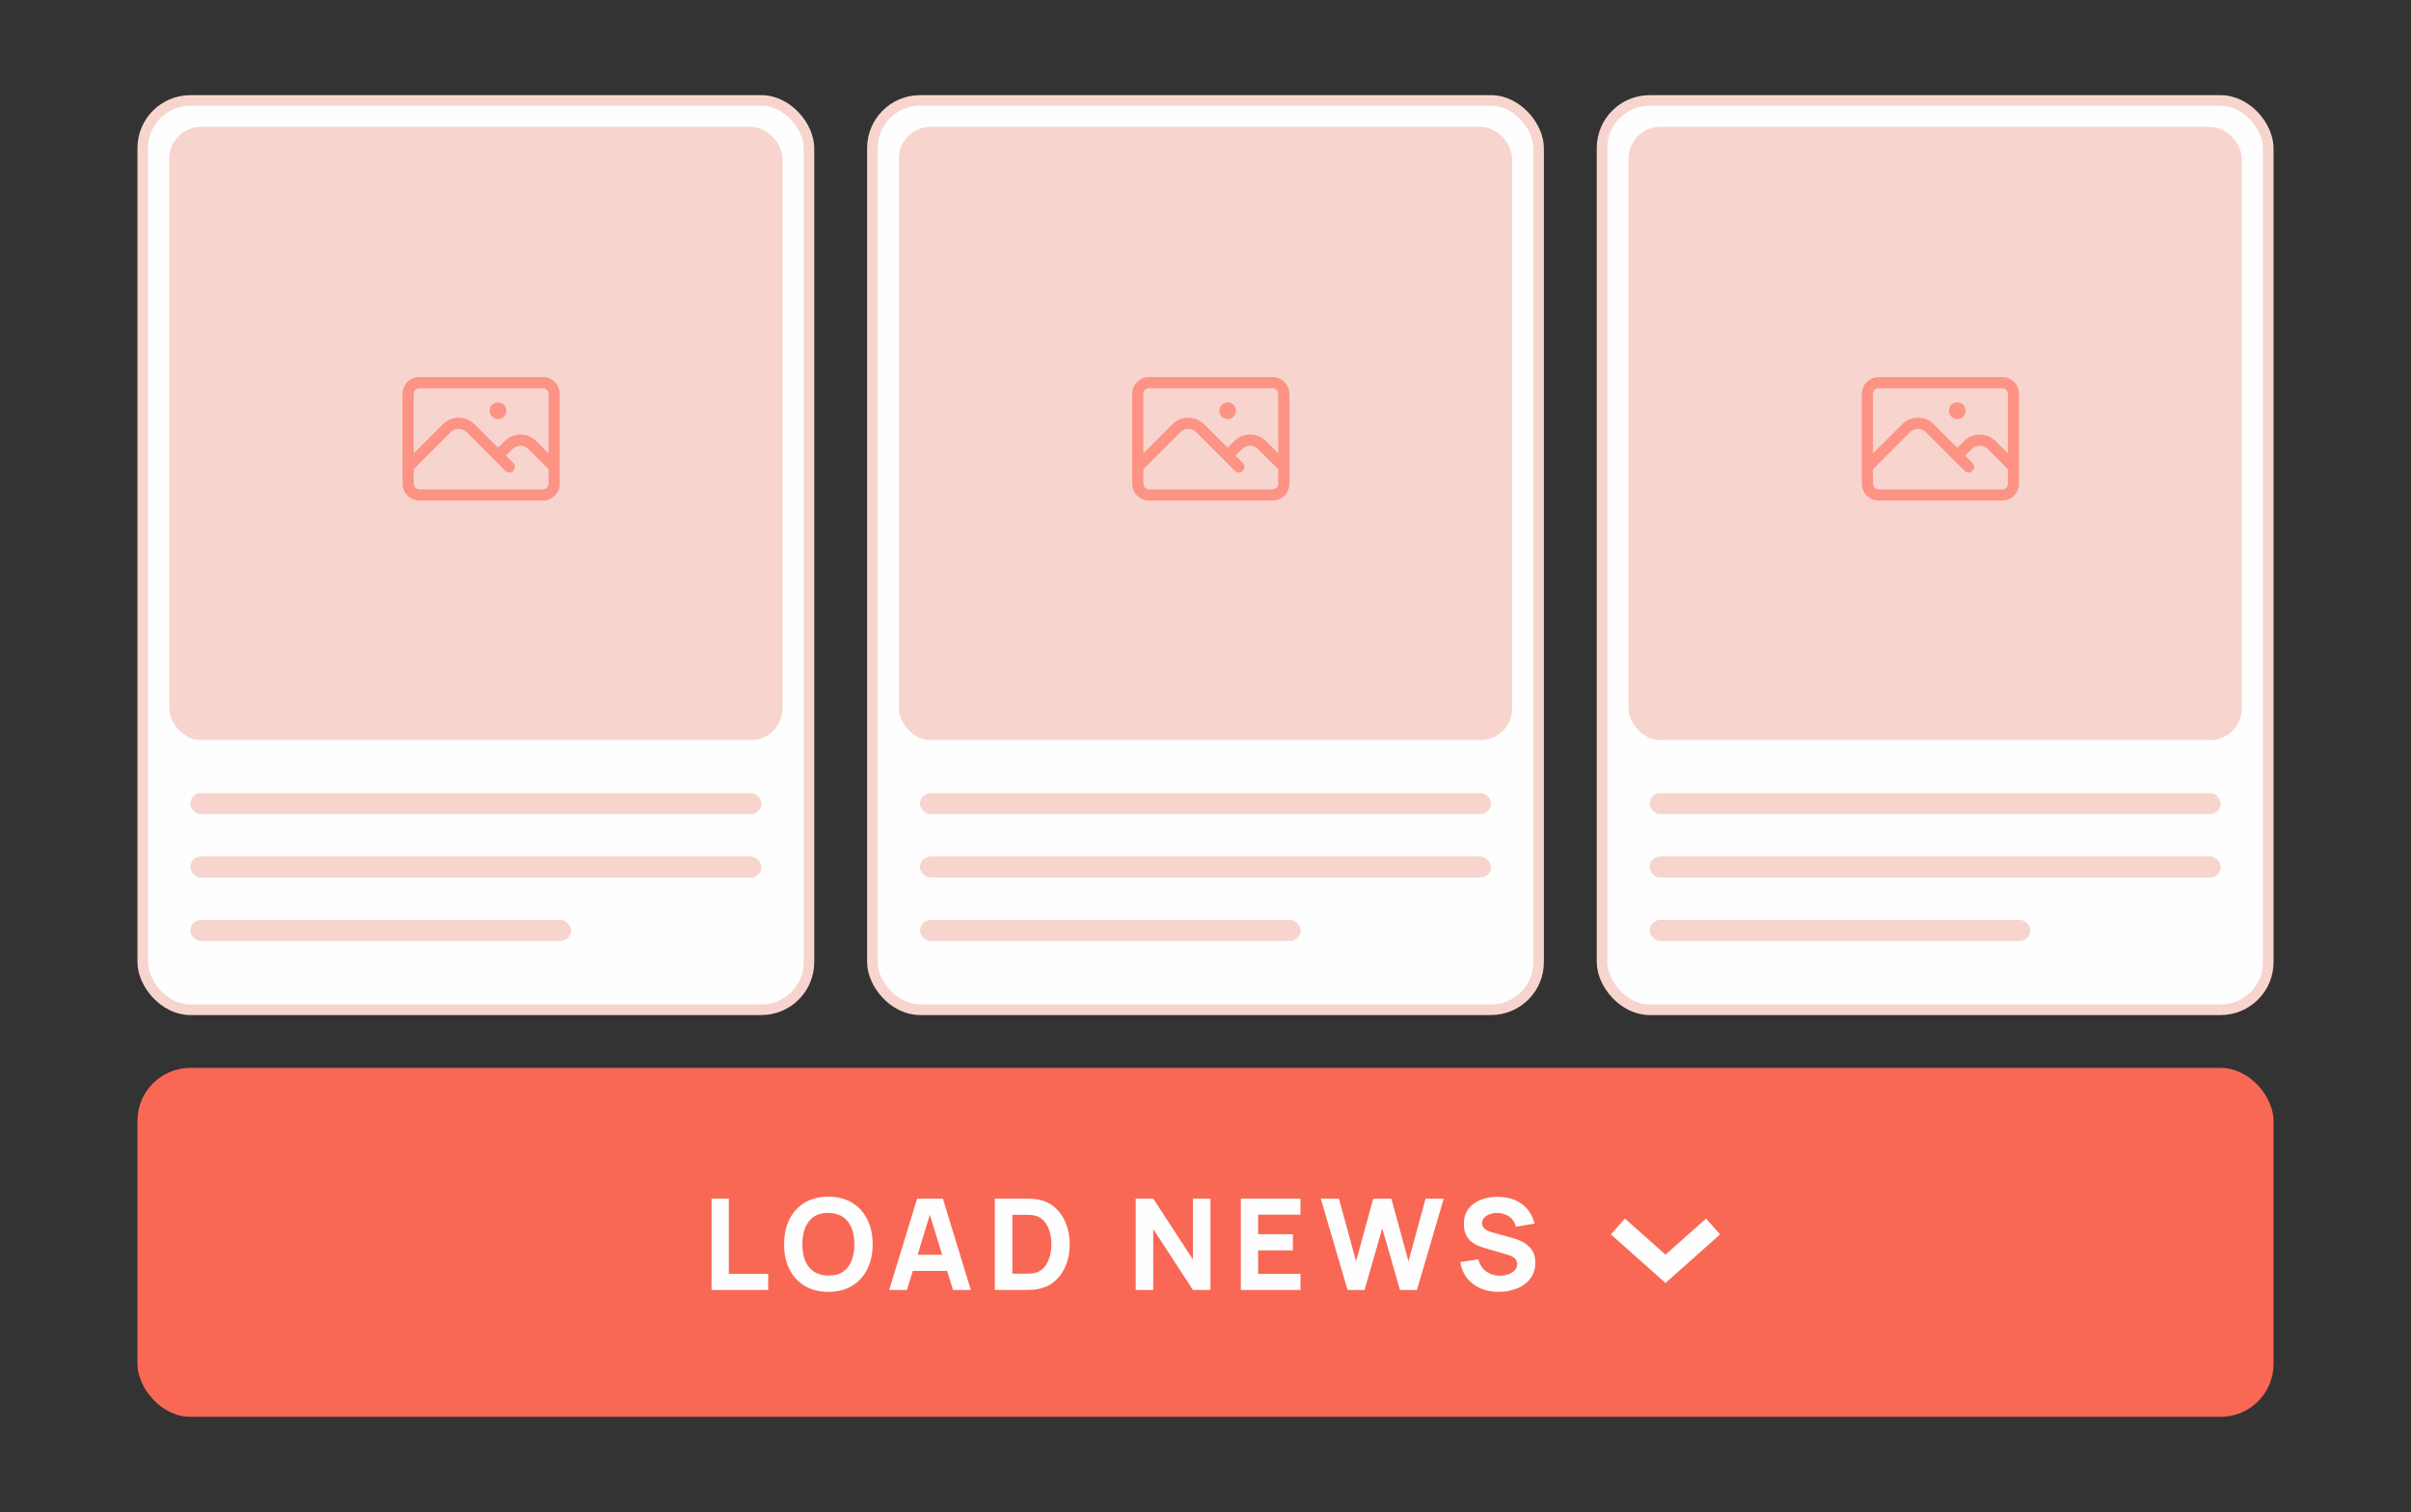
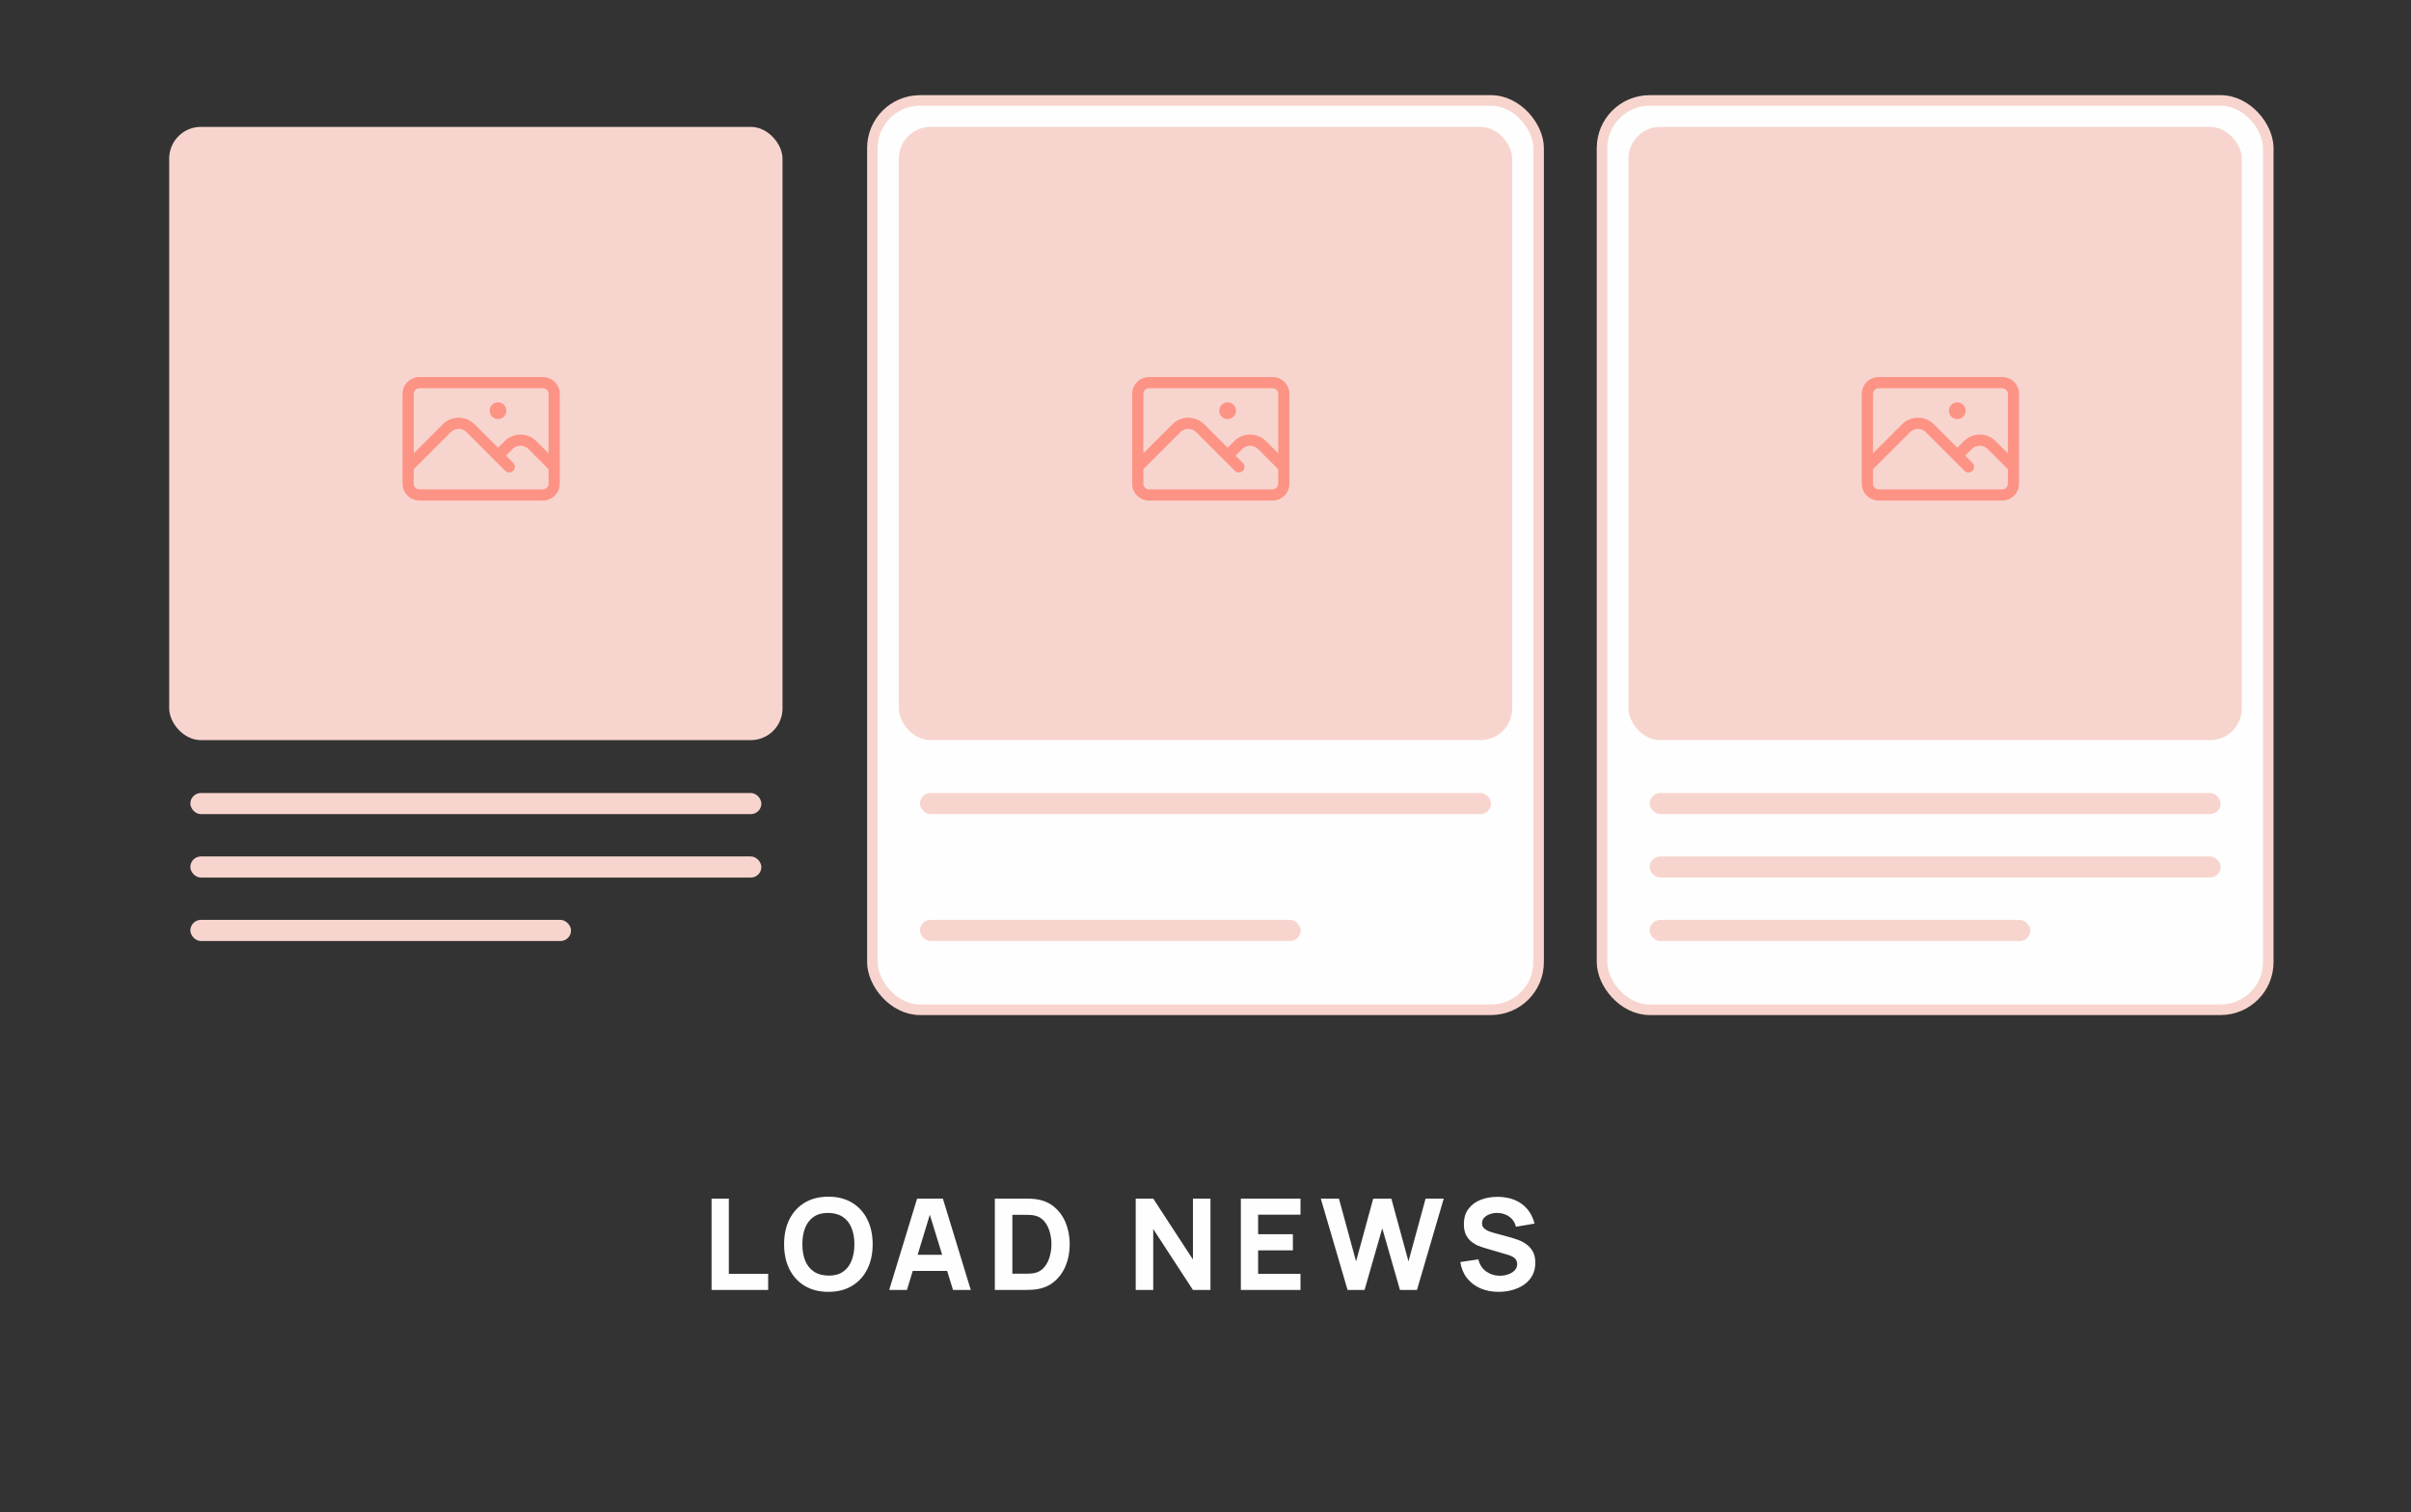
<svg xmlns="http://www.w3.org/2000/svg" width="228" height="143" viewBox="0 0 228 143" fill="none">
  <rect x="0" y="0" width="228" height="143" fill="#333333" stroke="none" />
-   <rect x="13.5" y="9.5" width="63" height="86" rx="4.5" fill="#FEFEFE" stroke="#F7D5CE" />
  <rect x="16" y="12" width="58" height="58" rx="3" fill="#F7D5CE" />
-   <path d="M38.594 44.156L42.248 40.502C42.87 39.88 43.88 39.88 44.502 40.502L48.156 44.156M47.094 43.094L48.092 42.096C48.714 41.473 49.723 41.473 50.346 42.096L52.406 44.156M39.656 46.812H51.344C51.931 46.812 52.406 46.337 52.406 45.75V37.25C52.406 36.663 51.931 36.188 51.344 36.188H39.656C39.069 36.188 38.594 36.663 38.594 37.25V45.75C38.594 46.337 39.069 46.812 39.656 46.812ZM47.094 38.844H47.099V38.849H47.094V38.844ZM47.359 38.844C47.359 38.99 47.24 39.109 47.094 39.109C46.947 39.109 46.828 38.99 46.828 38.844C46.828 38.697 46.947 38.578 47.094 38.578C47.24 38.578 47.359 38.697 47.359 38.844Z" stroke="#FD9385" stroke-width="1.062" stroke-linecap="round" stroke-linejoin="round" />
+   <path d="M38.594 44.156L42.248 40.502C42.87 39.88 43.88 39.88 44.502 40.502L48.156 44.156M47.094 43.094L48.092 42.096C48.714 41.473 49.723 41.473 50.346 42.096L52.406 44.156M39.656 46.812H51.344C51.931 46.812 52.406 46.337 52.406 45.75V37.25C52.406 36.663 51.931 36.188 51.344 36.188H39.656C39.069 36.188 38.594 36.663 38.594 37.25V45.75C38.594 46.337 39.069 46.812 39.656 46.812ZM47.094 38.844H47.099V38.849V38.844ZM47.359 38.844C47.359 38.99 47.24 39.109 47.094 39.109C46.947 39.109 46.828 38.99 46.828 38.844C46.828 38.697 46.947 38.578 47.094 38.578C47.24 38.578 47.359 38.697 47.359 38.844Z" stroke="#FD9385" stroke-width="1.062" stroke-linecap="round" stroke-linejoin="round" />
  <rect x="18" y="75" width="54" height="2" rx="1" fill="#F7D5CE" />
  <rect x="18" y="81" width="54" height="2" rx="1" fill="#F7D5CE" />
  <rect x="18" y="87" width="36" height="2" rx="1" fill="#F7D5CE" />
  <rect x="82.5" y="9.5" width="63" height="86" rx="4.5" fill="#FEFEFE" stroke="#F7D5CE" />
  <rect x="85" y="12" width="58" height="58" rx="3" fill="#F7D5CE" />
  <path d="M107.594 44.156L111.248 40.502C111.87 39.88 112.88 39.88 113.502 40.502L117.156 44.156M116.094 43.094L117.092 42.096C117.714 41.473 118.723 41.473 119.346 42.096L121.406 44.156M108.656 46.812H120.344C120.931 46.812 121.406 46.337 121.406 45.75V37.25C121.406 36.663 120.931 36.188 120.344 36.188H108.656C108.069 36.188 107.594 36.663 107.594 37.25V45.75C107.594 46.337 108.069 46.812 108.656 46.812ZM116.094 38.844H116.099V38.849H116.094V38.844ZM116.359 38.844C116.359 38.99 116.24 39.109 116.094 39.109C115.947 39.109 115.828 38.99 115.828 38.844C115.828 38.697 115.947 38.578 116.094 38.578C116.24 38.578 116.359 38.697 116.359 38.844Z" stroke="#FD9385" stroke-width="1.062" stroke-linecap="round" stroke-linejoin="round" />
  <rect x="87" y="75" width="54" height="2" rx="1" fill="#F7D5CE" />
-   <rect x="87" y="81" width="54" height="2" rx="1" fill="#F7D5CE" />
  <rect x="87" y="87" width="36" height="2" rx="1" fill="#F7D5CE" />
  <rect x="151.5" y="9.5" width="63" height="86" rx="4.5" fill="#FEFEFE" stroke="#F7D5CE" />
  <rect x="154" y="12" width="58" height="58" rx="3" fill="#F7D5CE" />
  <path d="M176.594 44.156L180.248 40.502C180.87 39.88 181.88 39.88 182.502 40.502L186.156 44.156M185.094 43.094L186.092 42.096C186.714 41.473 187.723 41.473 188.346 42.096L190.406 44.156M177.656 46.812H189.344C189.931 46.812 190.406 46.337 190.406 45.75V37.25C190.406 36.663 189.931 36.188 189.344 36.188H177.656C177.069 36.188 176.594 36.663 176.594 37.25V45.75C176.594 46.337 177.069 46.812 177.656 46.812ZM185.094 38.844H185.099V38.849H185.094V38.844ZM185.359 38.844C185.359 38.99 185.24 39.109 185.094 39.109C184.947 39.109 184.828 38.99 184.828 38.844C184.828 38.697 184.947 38.578 185.094 38.578C185.24 38.578 185.359 38.697 185.359 38.844Z" stroke="#FD9385" stroke-width="1.062" stroke-linecap="round" stroke-linejoin="round" />
  <rect x="156" y="75" width="54" height="2" rx="1" fill="#F7D5CE" />
  <rect x="156" y="81" width="54" height="2" rx="1" fill="#F7D5CE" />
  <rect x="156" y="87" width="36" height="2" rx="1" fill="#F7D5CE" />
-   <rect x="13" y="101" width="202" height="33" rx="5" fill="#F96855" />
  <path d="M67.291 122V113.36H68.923V120.476H72.643V122H67.291ZM78.337 122.18C77.473 122.18 76.727 121.992 76.099 121.616C75.475 121.24 74.993 120.714 74.653 120.038C74.317 119.362 74.149 118.576 74.149 117.68C74.149 116.784 74.317 115.998 74.653 115.322C74.993 114.646 75.475 114.12 76.099 113.744C76.727 113.368 77.473 113.18 78.337 113.18C79.201 113.18 79.945 113.368 80.569 113.744C81.197 114.12 81.679 114.646 82.015 115.322C82.355 115.998 82.525 116.784 82.525 117.68C82.525 118.576 82.355 119.362 82.015 120.038C81.679 120.714 81.197 121.24 80.569 121.616C79.945 121.992 79.201 122.18 78.337 122.18ZM78.337 120.644C78.885 120.652 79.341 120.534 79.705 120.29C80.069 120.046 80.341 119.7 80.521 119.252C80.705 118.804 80.797 118.28 80.797 117.68C80.797 117.08 80.705 116.56 80.521 116.12C80.341 115.68 80.069 115.338 79.705 115.094C79.341 114.85 78.885 114.724 78.337 114.716C77.789 114.708 77.333 114.826 76.969 115.07C76.605 115.314 76.331 115.66 76.147 116.108C75.967 116.556 75.877 117.08 75.877 117.68C75.877 118.28 75.967 118.8 76.147 119.24C76.331 119.68 76.605 120.022 76.969 120.266C77.333 120.51 77.789 120.636 78.337 120.644ZM84.088 122L86.728 113.36H89.164L91.804 122H90.124L87.772 114.38H88.084L85.768 122H84.088ZM85.672 120.2V118.676H90.232V120.2H85.672ZM94.079 122V113.36H96.876C96.944 113.36 97.084 113.362 97.296 113.366C97.507 113.37 97.712 113.384 97.907 113.408C98.603 113.492 99.194 113.734 99.677 114.134C100.161 114.534 100.529 115.042 100.781 115.658C101.033 116.274 101.159 116.948 101.159 117.68C101.159 118.412 101.033 119.086 100.781 119.702C100.529 120.318 100.161 120.826 99.677 121.226C99.194 121.626 98.603 121.868 97.907 121.952C97.712 121.976 97.507 121.99 97.296 121.994C97.084 121.998 96.944 122 96.876 122H94.079ZM95.736 120.464H96.876C96.984 120.464 97.129 120.462 97.314 120.458C97.498 120.45 97.663 120.432 97.811 120.404C98.188 120.328 98.493 120.152 98.73 119.876C98.969 119.6 99.145 119.268 99.257 118.88C99.374 118.492 99.431 118.092 99.431 117.68C99.431 117.248 99.371 116.838 99.251 116.45C99.135 116.062 98.957 115.734 98.718 115.466C98.478 115.198 98.175 115.028 97.811 114.956C97.663 114.924 97.498 114.906 97.314 114.902C97.129 114.898 96.984 114.896 96.876 114.896H95.736V120.464ZM107.401 122V113.36H109.057L112.813 119.12V113.36H114.469V122H112.813L109.057 116.24V122H107.401ZM117.344 122V113.36H122.984V114.884H118.976V116.732H122.264V118.256H118.976V120.476H122.984V122H117.344ZM127.434 122L124.902 113.36H126.618L128.238 119.3L129.858 113.372L131.574 113.36L133.194 119.3L134.814 113.36H136.53L133.998 122H132.39L130.716 116.168L129.042 122H127.434ZM141.722 122.18C141.082 122.18 140.504 122.068 139.988 121.844C139.476 121.616 139.054 121.292 138.722 120.872C138.394 120.448 138.186 119.944 138.098 119.36L139.802 119.108C139.922 119.604 140.17 119.986 140.546 120.254C140.922 120.522 141.35 120.656 141.83 120.656C142.098 120.656 142.358 120.614 142.61 120.53C142.862 120.446 143.068 120.322 143.228 120.158C143.392 119.994 143.474 119.792 143.474 119.552C143.474 119.464 143.46 119.38 143.432 119.3C143.408 119.216 143.366 119.138 143.306 119.066C143.246 118.994 143.16 118.926 143.048 118.862C142.94 118.798 142.802 118.74 142.634 118.688L140.39 118.028C140.222 117.98 140.026 117.912 139.802 117.824C139.582 117.736 139.368 117.61 139.16 117.446C138.952 117.282 138.778 117.066 138.638 116.798C138.502 116.526 138.434 116.184 138.434 115.772C138.434 115.192 138.58 114.71 138.872 114.326C139.164 113.942 139.554 113.656 140.042 113.468C140.53 113.28 141.07 113.188 141.662 113.192C142.258 113.2 142.79 113.302 143.258 113.498C143.726 113.694 144.118 113.98 144.434 114.356C144.75 114.728 144.978 115.184 145.118 115.724L143.354 116.024C143.29 115.744 143.172 115.508 143 115.316C142.828 115.124 142.622 114.978 142.382 114.878C142.146 114.778 141.898 114.724 141.638 114.716C141.382 114.708 141.14 114.744 140.912 114.824C140.688 114.9 140.504 115.012 140.36 115.16C140.22 115.308 140.15 115.484 140.15 115.688C140.15 115.876 140.208 116.03 140.324 116.15C140.44 116.266 140.586 116.36 140.762 116.432C140.938 116.504 141.118 116.564 141.302 116.612L142.802 117.02C143.026 117.08 143.274 117.16 143.546 117.26C143.818 117.356 144.078 117.492 144.326 117.668C144.578 117.84 144.784 118.068 144.944 118.352C145.108 118.636 145.19 118.996 145.19 119.432C145.19 119.896 145.092 120.302 144.896 120.65C144.704 120.994 144.444 121.28 144.116 121.508C143.788 121.732 143.416 121.9 143 122.012C142.588 122.124 142.162 122.18 141.722 122.18Z" fill="#FEFEFE" />
-   <path d="M162 116L157.5 120L153 116" stroke="#FEFEFE" stroke-width="2" />
</svg>